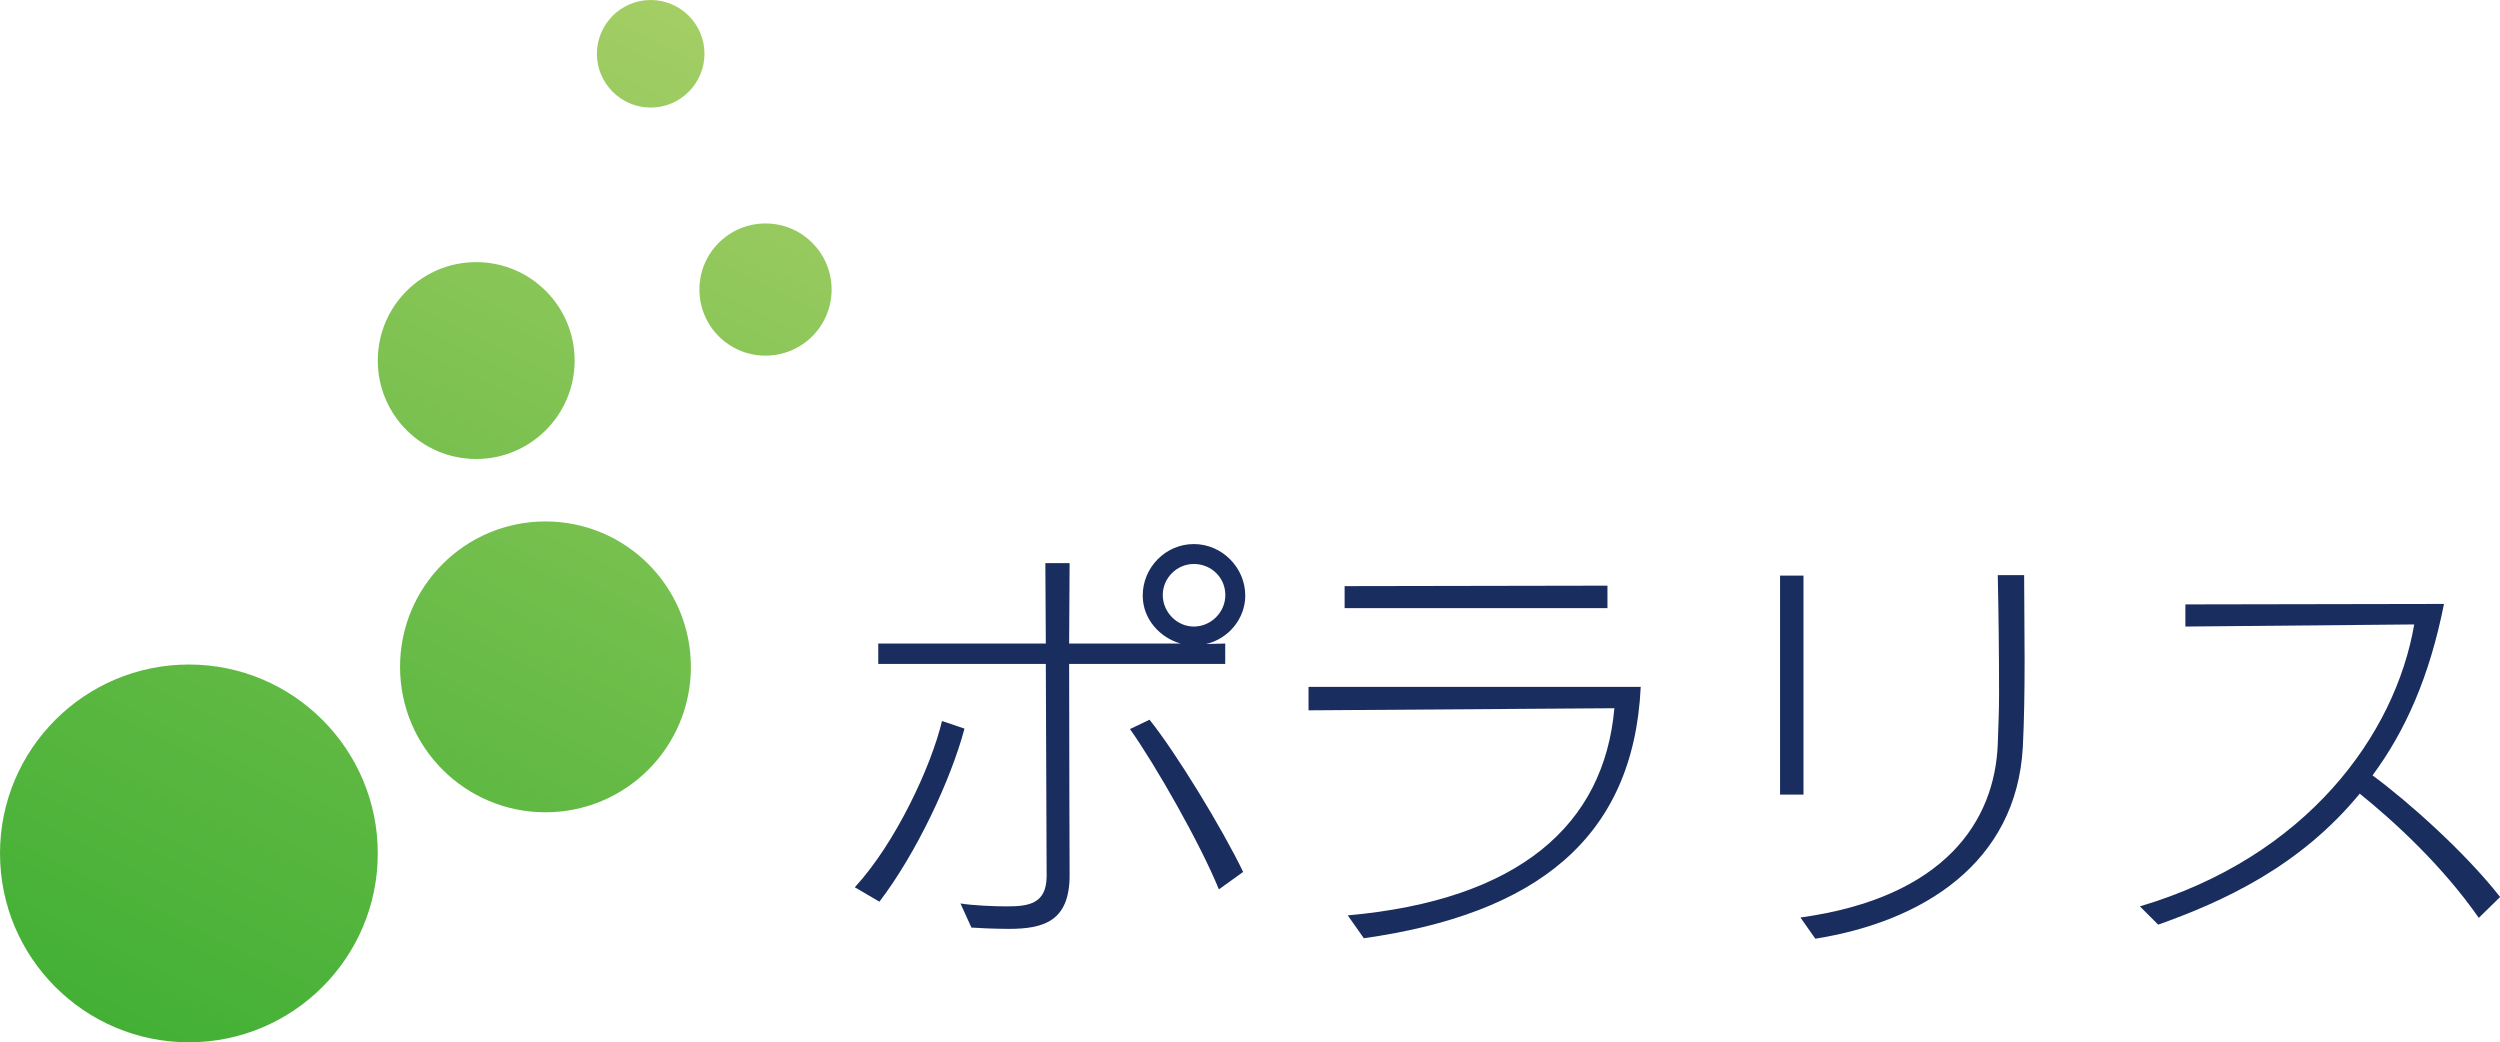
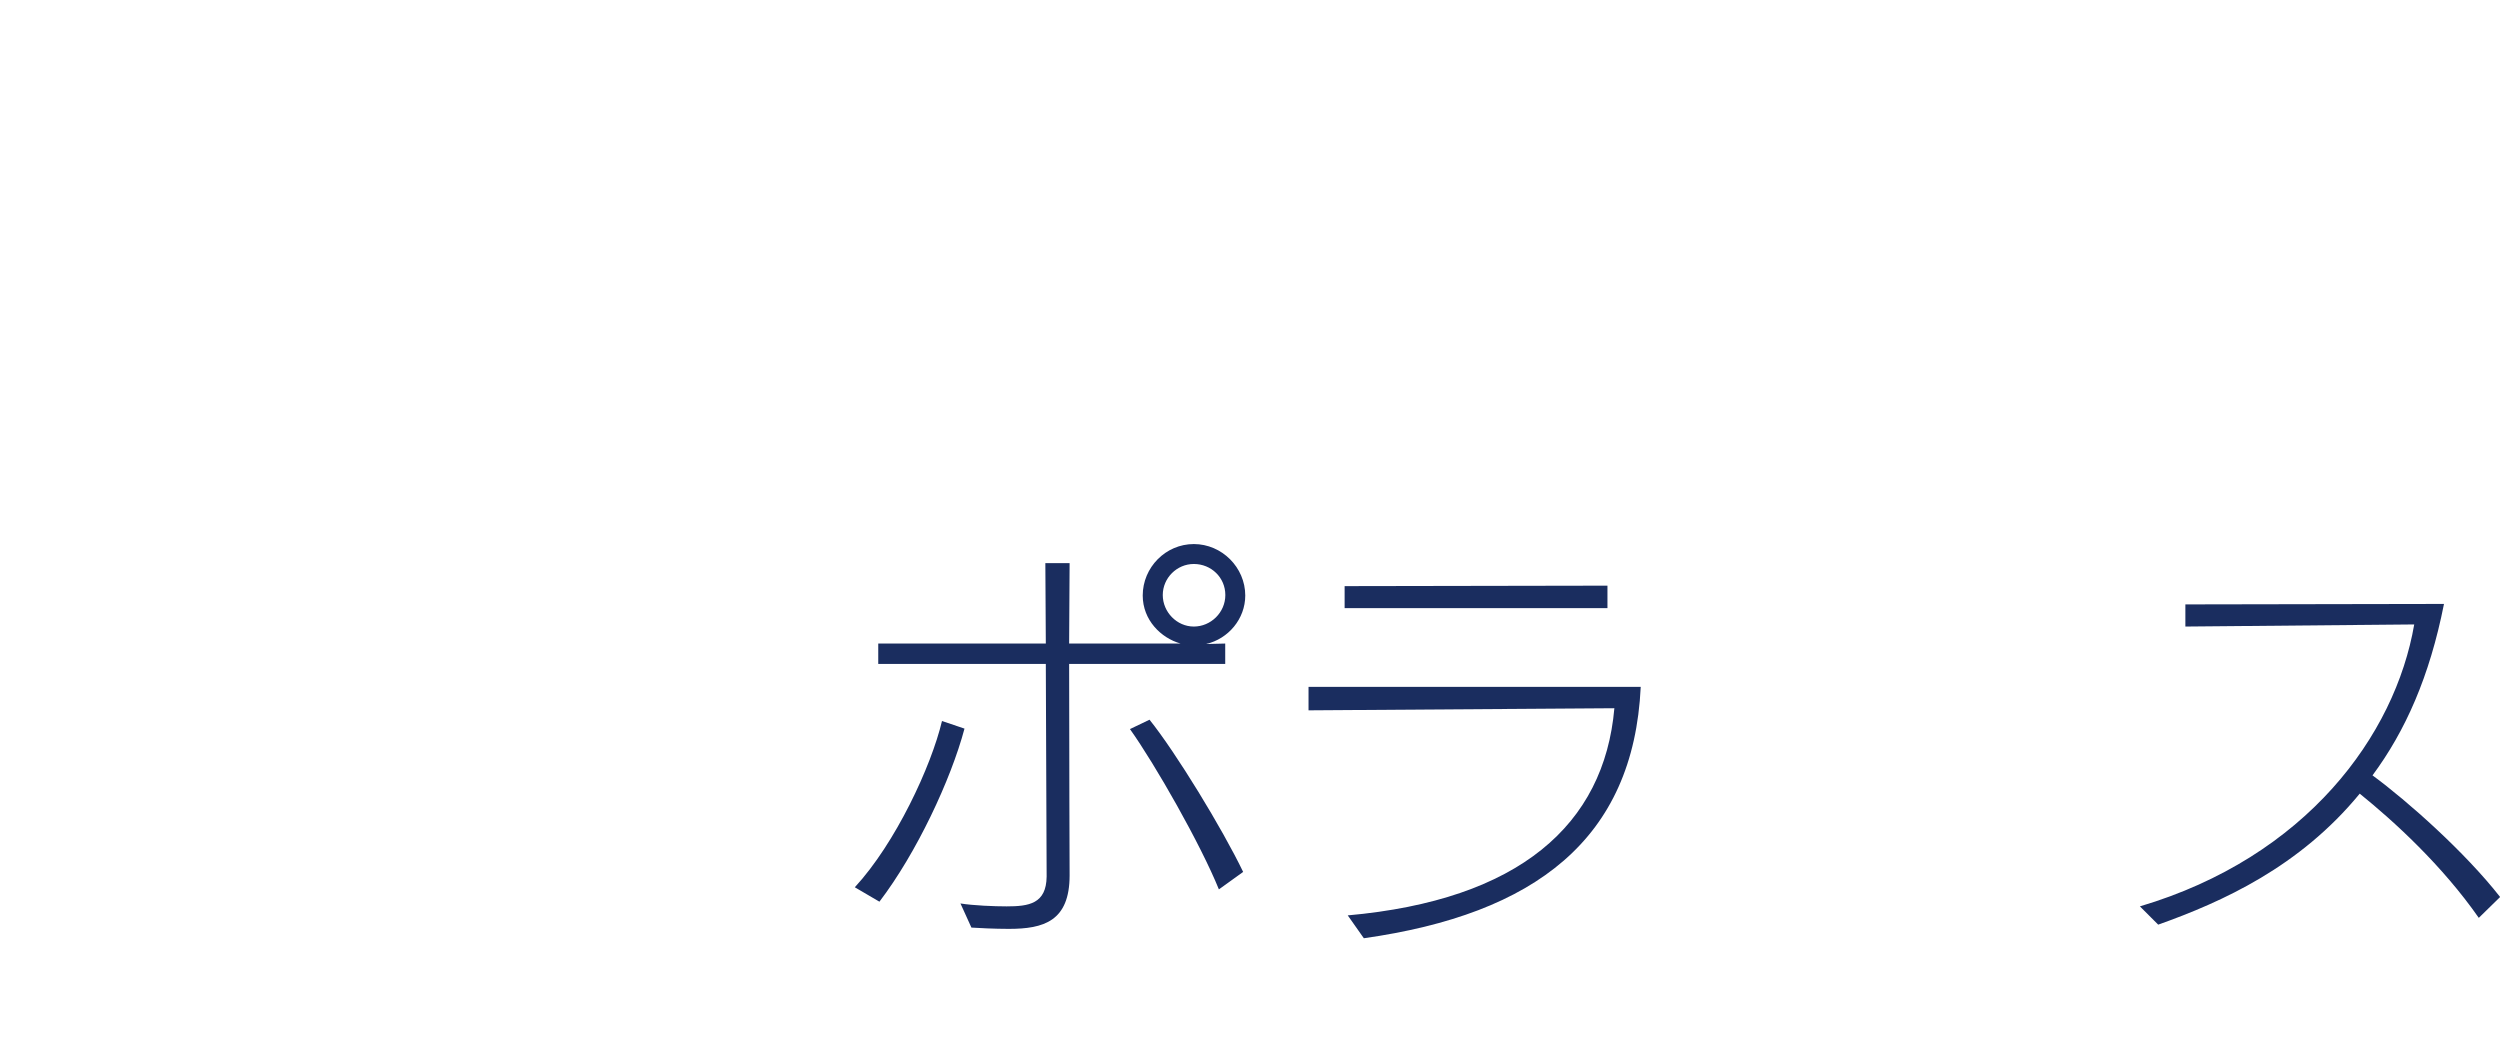
<svg xmlns="http://www.w3.org/2000/svg" id="_レイヤー_2" viewBox="0 0 213.35 88.95">
  <defs>
    <style>.cls-1{fill:url(#_名称未設定グラデーション_129);}.cls-1,.cls-2{stroke-width:0px;}.cls-2{fill:#1a2d5f;}</style>
    <linearGradient id="_名称未設定グラデーション_129" x1="60.09" y1="1.71" x2="16.53" y2="90.97" gradientUnits="userSpaceOnUse">
      <stop offset="0" stop-color="#a4ce65" />
      <stop offset=".63" stop-color="#64ba45" />
      <stop offset="1" stop-color="#43b035" />
    </linearGradient>
  </defs>
  <g id="_レイヤー_1-2">
    <path class="cls-2" d="m72.95,75.72c3.48-3.77,6.53-10.34,7.44-14.19l1.92.65c-1.16,4.36-4.1,10.63-7.26,14.77l-2.1-1.23Zm9,1.38c1.13.18,2.9.25,3.96.25,1.89,0,3.38-.22,3.41-2.54,0-.51-.04-10.38-.07-18.15h-14.3v-1.74h14.3l-.04-6.86h2.07l-.04,6.86h9.51c-1.67-.47-3.23-2-3.23-4.1,0-2.4,1.96-4.39,4.36-4.39s4.39,2,4.39,4.39c0,2-1.45,3.7-3.34,4.14l1.63-.04v1.74h-13.32c0,8.57.04,16.08.04,18.04,0,3.92-2.21,4.57-5.19,4.57-1.2,0-2.61-.07-3.19-.11l-.94-2.07Zm22.07-1.2c-1.56-3.85-5.44-10.67-7.59-13.68l1.67-.8c2.25,2.8,6.21,9.29,7.99,12.99l-2.07,1.49Zm-2.14-27.77c-1.45,0-2.65,1.2-2.65,2.65s1.2,2.69,2.65,2.69,2.69-1.2,2.69-2.69-1.2-2.65-2.69-2.65Z" />
    <path class="cls-2" d="m115.01,78.12c14.63-1.31,21.89-7.73,22.76-17.68-6.42.04-26.1.18-26.1.18v-2h28.35c-.62,12.99-9,19.38-23.63,21.45l-1.38-1.96Zm-.26-26.21v-1.89l22.43-.04v1.92h-22.43Z" />
-     <path class="cls-2" d="m151.91,67.81v-18.69h2v18.69h-2Zm1.74,10.49c12.34-1.71,16.59-8.24,16.84-14.81.04-1.38.11-2.72.11-4.14,0-3.59-.04-6.97-.11-10.27h2.25c0,2.1.04,4.68.04,7.29s-.04,5.19-.15,7.37c-.54,9.95-8.6,14.92-17.71,16.37l-1.27-1.81Z" />
    <path class="cls-2" d="m211.54,78.33c-3.12-4.47-7.19-8.2-10.16-10.6-5.12,6.24-11.69,9.22-17.2,11.18l-1.56-1.56c14.19-4.21,21.78-14.59,23.41-24.06l-19.53.18v-1.89l22.07-.04c-1.23,6.21-3.3,10.85-6.1,14.63,3.01,2.21,7.91,6.57,10.89,10.38l-1.82,1.78Z" />
-     <path class="cls-1" d="m16.12,88.95c-8.9,0-16.12-7.22-16.12-16.12s7.22-16.12,16.12-16.12,16.12,7.22,16.12,16.12-7.22,16.12-16.12,16.12Zm42.84-32.04c0-6.85-5.55-12.41-12.41-12.41s-12.41,5.55-12.41,12.41,5.55,12.41,12.41,12.41,12.41-5.55,12.41-12.41Zm-9.92-26.14c0-4.64-3.76-8.4-8.4-8.4s-8.4,3.76-8.4,8.4,3.76,8.4,8.4,8.4,8.4-3.76,8.4-8.4Zm11.08-26.18c0-2.54-2.06-4.59-4.59-4.59s-4.59,2.06-4.59,4.59,2.06,4.59,4.59,4.59,4.59-2.06,4.59-4.59Zm10.85,20.12c0-3.11-2.52-5.64-5.64-5.64s-5.64,2.52-5.64,5.64,2.52,5.64,5.64,5.64,5.64-2.52,5.64-5.64Z" />
  </g>
</svg>